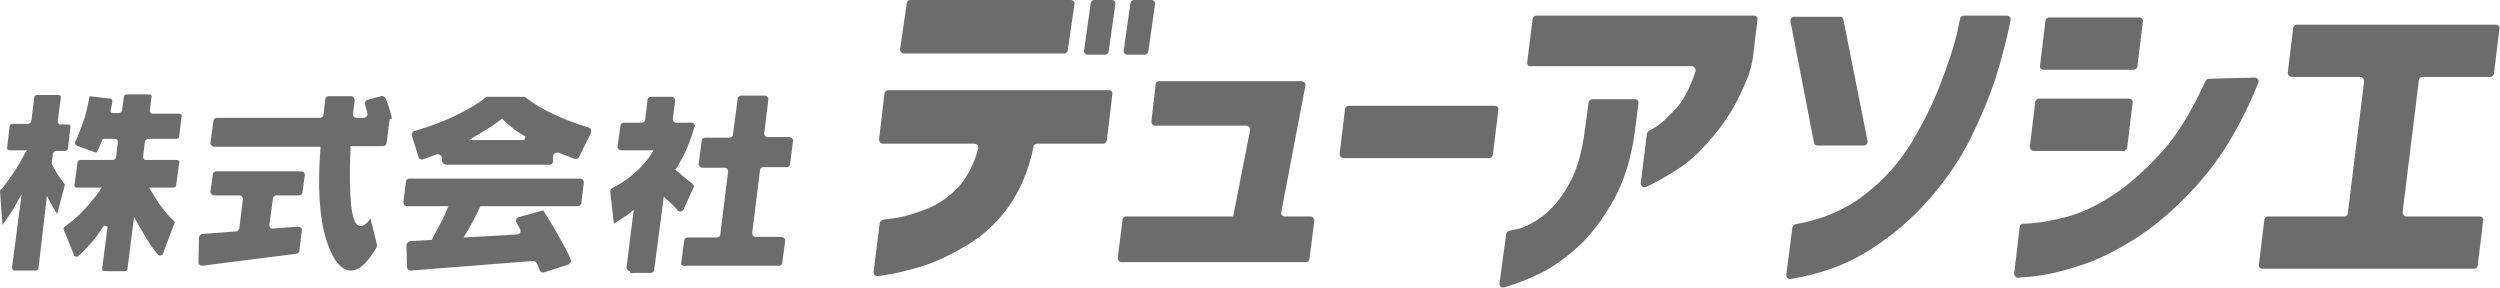
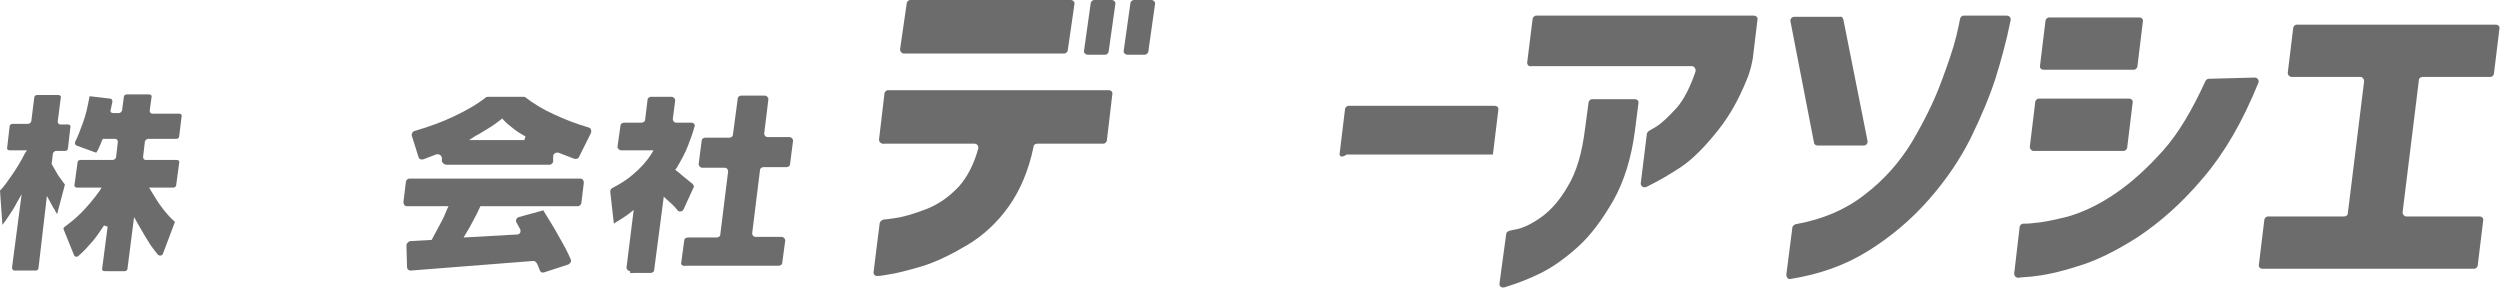
<svg xmlns="http://www.w3.org/2000/svg" version="1.1" id="レイヤー_1" x="0px" y="0px" viewBox="0 0 415.8 47.9" style="enable-background:new 0 0 415.8 47.9;" xml:space="preserve">
  <style type="text/css">
	.st0{fill:#6D6C6C;}
</style>
  <g>
    <g>
      <path class="st0" d="M146.2,23.2l0.9-7.6c0-0.3,0.3-0.6,0.6-0.6h36.7c0.4,0,0.7,0.3,0.6,0.7l-0.9,7.6c0,0.3-0.3,0.6-0.6,0.6l-11,0    c-0.3,0-0.6,0.2-0.6,0.5c-0.8,3.9-2.2,7.2-4.1,9.9c-2,2.8-4.3,4.9-7,6.5c-2.7,1.6-5.2,2.8-7.5,3.5c-2.4,0.7-4.3,1.2-5.8,1.4    c-0.6,0.1-1.1,0.2-1.5,0.2c-0.4,0.1-0.8-0.3-0.7-0.7c0.2-1.8,0.8-6.3,1-8c0-0.3,0.3-0.6,0.7-0.7c0.4,0,0.9-0.1,1.7-0.2    c1.5-0.2,3.2-0.7,5.3-1.5c2.1-0.8,3.9-2.1,5.5-3.8c1.4-1.6,2.5-3.7,3.2-6.3c0.1-0.4-0.2-0.8-0.6-0.8l-14.9,0    C146.5,24,146.2,23.6,146.2,23.2z M149.7,8.2l1.1-7.6c0-0.3,0.3-0.6,0.6-0.6h26.7c0.4,0,0.7,0.4,0.6,0.7l-1.1,7.6    c0,0.3-0.3,0.6-0.6,0.6h-26.7C150,8.9,149.7,8.6,149.7,8.2z M180.3,8.4l1.1-7.8c0-0.3,0.3-0.6,0.6-0.6h2.9c0.4,0,0.7,0.4,0.6,0.7    l-1.1,7.8c0,0.3-0.3,0.6-0.6,0.6h-2.9C180.5,9.1,180.2,8.7,180.3,8.4z M186.9,8.4l1.1-7.8c0-0.3,0.3-0.6,0.6-0.6h2.9    c0.4,0,0.7,0.4,0.6,0.7l-1.1,7.8c0,0.3-0.3,0.6-0.6,0.6h-2.9C187.1,9.1,186.8,8.7,186.9,8.4z" />
-       <path class="st0" d="M213.1,35.3l4-21c0.1-0.4-0.2-0.8-0.6-0.8h-19.9h0h-3.8c-0.3,0-0.6,0.2-0.6,0.6l-0.7,6.1    c0,0.4,0.3,0.7,0.6,0.7h4.6h0h10.6c0.4,0,0.7,0.4,0.6,0.8L205.1,36h0l0,0h-17.8c-0.3,0-0.6,0.2-0.6,0.6l-0.8,6.3    c0,0.4,0.3,0.7,0.6,0.7h30.7c0.3,0,0.6-0.2,0.6-0.6l0.8-6.3c0-0.4-0.3-0.7-0.6-0.7h-4.3C213.3,36,213,35.7,213.1,35.3z" />
-       <path class="st0" d="M222.8,25.6l0.9-7.4c0-0.3,0.3-0.6,0.6-0.6h24.3c0.4,0,0.7,0.3,0.6,0.7l-0.9,7.4c0,0.3-0.3,0.6-0.6,0.6h-24.3    C223.1,26.3,222.8,26,222.8,25.6z" />
+       <path class="st0" d="M222.8,25.6l0.9-7.4c0-0.3,0.3-0.6,0.6-0.6h24.3c0.4,0,0.7,0.3,0.6,0.7l-0.9,7.4h-24.3    C223.1,26.3,222.8,26,222.8,25.6z" />
      <path class="st0" d="M250.5,39c0-0.3,0.2-0.5,0.5-0.6c0.3-0.1,0.8-0.2,1.4-0.3c1.2-0.3,2.6-1,4.1-2.1c1.5-1.1,3-2.8,4.3-5.1    c1.4-2.3,2.3-5.4,2.8-9.3l0.6-4.5c0-0.3,0.3-0.6,0.6-0.6h7.1c0.4,0,0.7,0.3,0.6,0.7l-0.6,4.7c-0.6,4.5-1.8,8.3-3.6,11.5    c-1.8,3.1-3.7,5.7-5.8,7.6c-2.1,1.9-4.2,3.4-6.2,4.4c-1.8,0.9-3.8,1.7-6.1,2.4c-0.5,0.1-0.9-0.2-0.8-0.7L250.5,39z M254,10.4    l0.9-7.2c0-0.3,0.3-0.6,0.6-0.6h36.2c0.4,0,0.7,0.3,0.6,0.7l-0.7,5.8c-0.1,1.2-0.6,3.1-1.1,4.2c-1.3,3.2-2.8,5.9-4.7,8.3    c-2.3,2.9-4.4,5-6.4,6.3c-2,1.3-3.6,2.2-4.8,2.8l-0.8,0.4c-0.5,0.2-1-0.2-0.9-0.7l1-8.1c0-0.2,0.2-0.4,0.3-0.5    c0.2-0.1,0.7-0.4,1.2-0.7c1-0.6,2.1-1.7,3.5-3.2c1.2-1.4,2.2-3.4,3.1-6c0.1-0.4-0.2-0.9-0.6-0.9l-26.8,0    C254.3,11.1,254,10.8,254,10.4z" />
      <path class="st0" d="M297.1,45.7l1-7.8c0-0.3,0.3-0.5,0.5-0.6c4.5-0.8,8.3-2.4,11.5-4.9c3.3-2.5,5.9-5.5,7.9-8.8    c2-3.4,3.6-6.6,4.8-9.8c1.2-3.2,2.1-5.8,2.6-7.9c0.3-1.3,0.5-2.2,0.6-2.8c0.1-0.3,0.3-0.5,0.6-0.5l7.2,0c0.4,0,0.7,0.4,0.6,0.8    c-0.7,3.5-1.6,6.7-2.5,9.6c-1,3.1-2.4,6.4-4.1,9.9c-1.8,3.6-4.1,7-7,10.3c-2.9,3.3-6.3,6.2-10.2,8.6c-3.7,2.3-7.9,3.8-12.8,4.6    C297.4,46.5,297.1,46.1,297.1,45.7z M306.6,3.3l4,20.1c0.1,0.4-0.2,0.8-0.6,0.8h-7.7c-0.3,0-0.6-0.2-0.6-0.5l-3.9-20.1    c-0.1-0.4,0.2-0.8,0.6-0.8h7.6C306.3,2.7,306.5,2.9,306.6,3.3z" />
      <path class="st0" d="M375,12.9c0.5,0,0.8,0.5,0.6,0.9c-2.6,6.4-5.6,11.6-9.1,15.7c-3.6,4.3-7.3,7.5-10.9,9.9    c-3.6,2.3-7,4-10.1,4.9c-3.1,1-5.6,1.5-7.6,1.7c-0.9,0.1-1.7,0.1-2.2,0.2c-0.4,0-0.7-0.3-0.7-0.7l0.9-7.7c0-0.3,0.3-0.6,0.6-0.6    c0.4,0,1,0,1.7-0.1c1.5-0.1,3.4-0.5,5.8-1.1c2.4-0.7,5-1.9,7.8-3.8c2.8-1.9,5.4-4.3,8-7.2c2.5-2.8,4.8-6.7,7-11.5    c0.1-0.2,0.3-0.4,0.6-0.4L375,12.9z M337.6,24.4l0.9-7.4c0-0.3,0.3-0.6,0.6-0.6h15c0.4,0,0.7,0.3,0.6,0.7l-0.9,7.4    c0,0.3-0.3,0.6-0.6,0.6h-15C337.9,25.1,337.6,24.8,337.6,24.4z M339.3,10.9l0.9-7.4c0-0.3,0.3-0.6,0.6-0.6h15    c0.4,0,0.7,0.3,0.6,0.7l-0.9,7.4c0,0.3-0.3,0.6-0.6,0.6h-15C339.5,11.6,339.2,11.3,339.3,10.9z" />
      <path class="st0" d="M380.5,12.1l0.9-7.4c0-0.3,0.3-0.6,0.6-0.6h33.1c0.4,0,0.7,0.3,0.6,0.7l-0.9,7.4c0,0.3-0.3,0.6-0.6,0.6h-11.3    c-0.3,0-0.6,0.2-0.6,0.6l-2.7,21.9c0,0.4,0.3,0.7,0.6,0.7h12.2c0.4,0,0.7,0.3,0.6,0.7l-0.9,7.4c0,0.3-0.3,0.6-0.6,0.6h-35.2    c-0.4,0-0.7-0.3-0.6-0.7l0.9-7.4c0-0.3,0.3-0.6,0.6-0.6h12.7c0.3,0,0.6-0.2,0.6-0.6l2.7-21.9c0-0.4-0.3-0.7-0.6-0.7h-11.4    C380.8,12.8,380.5,12.5,380.5,12.1z" />
    </g>
    <g>
      <path class="st0" d="M17.4,45.1c-0.3,0-0.5-0.2-0.4-0.5l0.9-6.9l-0.6-0.2c-0.8,1.2-1.6,2.4-2.5,3.3c-0.6,0.7-1.2,1.3-1.8,1.8    c-0.2,0.2-0.6,0.1-0.7-0.2l-1.7-4.2c-0.1-0.2,0-0.4,0.2-0.5c0.8-0.6,1.7-1.3,2.6-2.2c1.1-1.1,2.2-2.4,3.2-3.8l0.3-0.5h-4.1    c-0.3,0-0.5-0.2-0.4-0.5l0.5-3.7c0-0.2,0.2-0.4,0.5-0.4h5.4c0.2,0,0.4-0.2,0.5-0.4l0.3-2.6c0-0.3-0.2-0.5-0.4-0.5h-2.1L17,23.3    c-0.2,0.5-0.4,1-0.6,1.4c-0.1,0.3-0.3,0.5-0.4,0.7l-3.3-1.2c-0.2-0.1-0.3-0.4-0.2-0.6c0.5-1,0.9-2.1,1.3-3.2    c0.5-1.3,0.8-2.8,1.1-4.4c0,0,0,0,0,0l3.4,0.4c0.3,0,0.4,0.3,0.4,0.5l-0.3,1.4c-0.1,0.3,0.1,0.5,0.4,0.5h1c0.2,0,0.4-0.2,0.5-0.4    l0.3-2.3c0-0.2,0.2-0.4,0.5-0.4h3.7c0.3,0,0.5,0.2,0.4,0.5l-0.3,2.2c0,0.3,0.2,0.5,0.4,0.5h4.5c0.3,0,0.5,0.2,0.4,0.5l-0.4,3.3    c0,0.2-0.2,0.4-0.5,0.4h-4.7c-0.2,0-0.4,0.2-0.5,0.4l-0.3,2.6c0,0.3,0.2,0.5,0.4,0.5h5.2c0.3,0,0.5,0.2,0.4,0.5l-0.5,3.7    c0,0.2-0.2,0.4-0.5,0.4h-4l0.3,0.5c0.6,1,1.2,2,1.9,2.9c0.6,0.8,1.3,1.6,2.1,2.3c0,0,0,0,0,0l-2,5.3c-0.1,0.3-0.5,0.4-0.8,0.2    c-0.4-0.5-0.9-1.1-1.3-1.7c-0.7-1.1-1.4-2.3-2.2-3.7l-0.5-0.9l-1.1,8.6c0,0.2-0.2,0.4-0.5,0.4H17.4z M2.4,45C2.2,45,2,44.8,2,44.5    l1.6-12.2l-0.8,1.4c-0.4,0.8-0.9,1.6-1.4,2.3c-0.3,0.5-0.7,1-1,1.4L0,31.7c0,0,0,0,0,0c0.7-0.7,1.3-1.6,2-2.6    c0.7-1,1.5-2.3,2.2-3.7L4.5,25H1.6c-0.3,0-0.5-0.2-0.4-0.5L1.6,21c0-0.2,0.2-0.4,0.5-0.4h2.6c0.2,0,0.4-0.2,0.5-0.4l0.5-4    c0-0.2,0.2-0.4,0.5-0.4h3.5c0.3,0,0.5,0.2,0.4,0.5l-0.5,3.9c0,0.3,0.2,0.5,0.4,0.5h1.3c0.3,0,0.5,0.2,0.4,0.5l-0.4,3.5    c0,0.2-0.2,0.4-0.5,0.4H9.3c-0.2,0-0.4,0.2-0.5,0.4l-0.2,1.7l0,0.1c0.4,0.7,0.8,1.4,1.1,1.9c0.4,0.5,0.7,1,1.1,1.5c0,0,0,0,0,0    l-1.3,4.9c-0.1-0.2-0.3-0.4-0.4-0.7c-0.3-0.4-0.5-0.9-0.8-1.4l-0.5-0.9L6.4,44.6c0,0.2-0.2,0.4-0.5,0.4H2.4z" />
-       <path class="st0" d="M58.4,45c-1.7,0-3-1.7-4.1-5c-1.2-3.8-1.5-9-1-15.3l0-0.3H35.6c-0.3,0-0.6-0.3-0.6-0.6l0.5-3.7    c0-0.3,0.3-0.5,0.6-0.5h17.1c0.3,0,0.6-0.2,0.6-0.5l0.3-2.6c0-0.3,0.3-0.5,0.6-0.5h3.7c0.3,0,0.6,0.3,0.6,0.6l-0.3,2.4    c0,0.3,0.2,0.6,0.6,0.6h1.2c0.4,0,0.7-0.4,0.6-0.8l-0.4-1.4c-0.1-0.3,0.1-0.7,0.4-0.8l2.3-0.6c0.3-0.1,0.6,0.1,0.7,0.3    c0.2,0.4,0.3,0.8,0.5,1.3c0.2,0.6,0.4,1.3,0.6,2.1l-0.4,0.1l-0.5,4c0,0.3-0.3,0.5-0.6,0.5h-5.4l0,0.3c-0.2,4.2-0.1,7.4,0.1,9.6    c0.3,2.4,0.8,3.4,1.6,3.4c0.3,0,0.7-0.2,1-0.5c0.2-0.2,0.4-0.4,0.6-0.8l1.1,4.4c0,0.1,0,0.3-0.1,0.5c-0.7,1.2-1.4,2.1-2.1,2.8    C59.7,44.7,59,45,58.4,45L58.4,45z M33.7,38.9l5.5-0.4c0.3,0,0.5-0.2,0.6-0.5l0.6-4.9c0-0.3-0.2-0.6-0.6-0.6h-4.2    c-0.3,0-0.6-0.3-0.6-0.6l0.4-2.9c0-0.3,0.3-0.5,0.6-0.5h14.1c0.3,0,0.6,0.3,0.6,0.6l-0.4,2.9c0,0.3-0.3,0.5-0.6,0.5H46    c-0.3,0-0.6,0.2-0.6,0.5l-0.6,4.4c0,0.4,0.2,0.7,0.6,0.6l4.2-0.3c0.4,0,0.7,0.3,0.6,0.6l-0.4,3.4c0,0.3-0.3,0.5-0.5,0.5l-15.7,2    c-0.3,0-0.6-0.2-0.6-0.6l0.1-4.2C33.2,39.2,33.4,38.9,33.7,38.9z" />
      <path class="st0" d="M88.7,43.4L68.3,45c-0.3,0-0.6-0.2-0.6-0.6l-0.1-3.6c0-0.3,0.3-0.6,0.6-0.7l3.6-0.2l0.1-0.2    c0.5-0.9,1-1.9,1.5-2.8c0.4-0.7,0.7-1.5,1-2.2l0.2-0.4h-6.9c-0.4,0-0.6-0.3-0.6-0.7l0.4-3.3c0-0.3,0.3-0.6,0.6-0.6h28.4    c0.4,0,0.6,0.3,0.6,0.7l-0.4,3.3c0,0.3-0.3,0.6-0.6,0.6H79.9l-0.1,0.2c-0.3,0.7-0.7,1.5-1.1,2.2c-0.4,0.8-0.8,1.5-1.3,2.3    l-0.3,0.5L86,39c0.5,0,0.7-0.5,0.5-0.9L85.9,37c-0.2-0.3,0-0.8,0.4-0.9l4-1.1l0-0.2l0,0.1c1,1.6,2,3.2,2.8,4.7    c0.7,1.2,1.3,2.3,1.8,3.5c0.2,0.3,0,0.7-0.4,0.9l-4,1.3c-0.3,0.1-0.6,0-0.7-0.3l-0.4-1C89.2,43.6,89,43.4,88.7,43.4z M73.5,26.5    L73.5,26.5c0.1-0.6-0.5-1-1-0.8l-2.1,0.8c-0.3,0.1-0.7,0-0.8-0.4l-1.1-3.5c-0.1-0.3,0.1-0.7,0.4-0.8c2.4-0.7,4.6-1.5,6.5-2.4    c2.1-1,3.9-2,5.4-3.2c0.1-0.1,0.2-0.1,0.4-0.1l5.8,0c0.1,0,0.3,0,0.4,0.1c1.3,1,2.9,2,4.7,2.8c1.7,0.8,3.7,1.6,5.8,2.2    c0.4,0.1,0.5,0.5,0.4,0.9l-2,4c-0.1,0.3-0.5,0.4-0.8,0.3l-2.6-1c-0.4-0.1-0.8,0.1-0.9,0.5L92,26.8c0,0.3-0.3,0.6-0.6,0.6H74.2    C73.7,27.3,73.4,26.9,73.5,26.5z M83.3,19.9c-0.7,0.5-1.3,1-2,1.4c-0.7,0.4-1.4,0.9-2.2,1.3L78,23.3h9.2l0.2-0.6    c-0.7-0.4-1.4-0.8-2-1.3c-0.6-0.5-1.2-0.9-1.7-1.5l-0.2-0.2L83.3,19.9z" />
      <path class="st0" d="M104.8,45.1c-0.3,0-0.6-0.3-0.6-0.6l1.2-9.6l-0.6,0.5c-0.5,0.4-1,0.7-1.6,1.1c-0.4,0.2-0.8,0.5-1.1,0.7    l-0.6-5.3c0-0.3,0.1-0.5,0.3-0.6c1.3-0.7,2.5-1.4,3.5-2.3c1.2-1,2.3-2.2,3.1-3.5l0.3-0.5h-5.4c-0.3,0-0.6-0.3-0.6-0.6l0.5-3.5    c0-0.3,0.3-0.5,0.6-0.5h2.9c0.3,0,0.6-0.2,0.6-0.5l0.4-3.3c0-0.3,0.3-0.5,0.6-0.5h3.4c0.3,0,0.6,0.3,0.6,0.6l-0.4,3.1    c0,0.3,0.2,0.6,0.6,0.6h2.5c0.4,0,0.7,0.4,0.5,0.7c-0.3,1.1-0.7,2.2-1.1,3.2c-0.5,1.3-1.2,2.5-1.9,3.7l-0.2,0.2l0.2,0.2    c0.2,0.1,0.5,0.4,1.1,0.9c0.5,0.4,1,0.8,1.6,1.3c0.2,0.2,0.3,0.5,0.1,0.7l-1.6,3.5c-0.2,0.4-0.7,0.5-1,0.2    c-0.1-0.2-0.3-0.3-0.4-0.5c-0.5-0.5-1-1-1.5-1.4l-0.4-0.4l-1.6,12.2c0,0.3-0.3,0.5-0.6,0.5H104.8z M113.3,43.7l0.5-3.7    c0-0.3,0.3-0.5,0.6-0.5h4.8c0.3,0,0.6-0.2,0.6-0.5l1.3-10.5c0-0.3-0.2-0.6-0.6-0.6h-3.7c-0.3,0-0.6-0.3-0.6-0.6l0.5-3.9    c0-0.3,0.3-0.5,0.6-0.5h4c0.3,0,0.6-0.2,0.6-0.5l0.8-6c0-0.3,0.3-0.5,0.6-0.5h3.9c0.3,0,0.6,0.3,0.6,0.6l-0.7,5.7    c0,0.3,0.2,0.6,0.6,0.6h3.6c0.3,0,0.6,0.3,0.6,0.6l-0.5,3.9c0,0.3-0.3,0.5-0.6,0.5h-3.8c-0.3,0-0.6,0.2-0.6,0.5l-1.3,10.5    c0,0.3,0.2,0.6,0.6,0.6h4.3c0.3,0,0.6,0.3,0.6,0.6l-0.5,3.7c0,0.3-0.3,0.5-0.6,0.5h-15.4C113.5,44.3,113.2,44,113.3,43.7z" />
    </g>
  </g>
</svg>